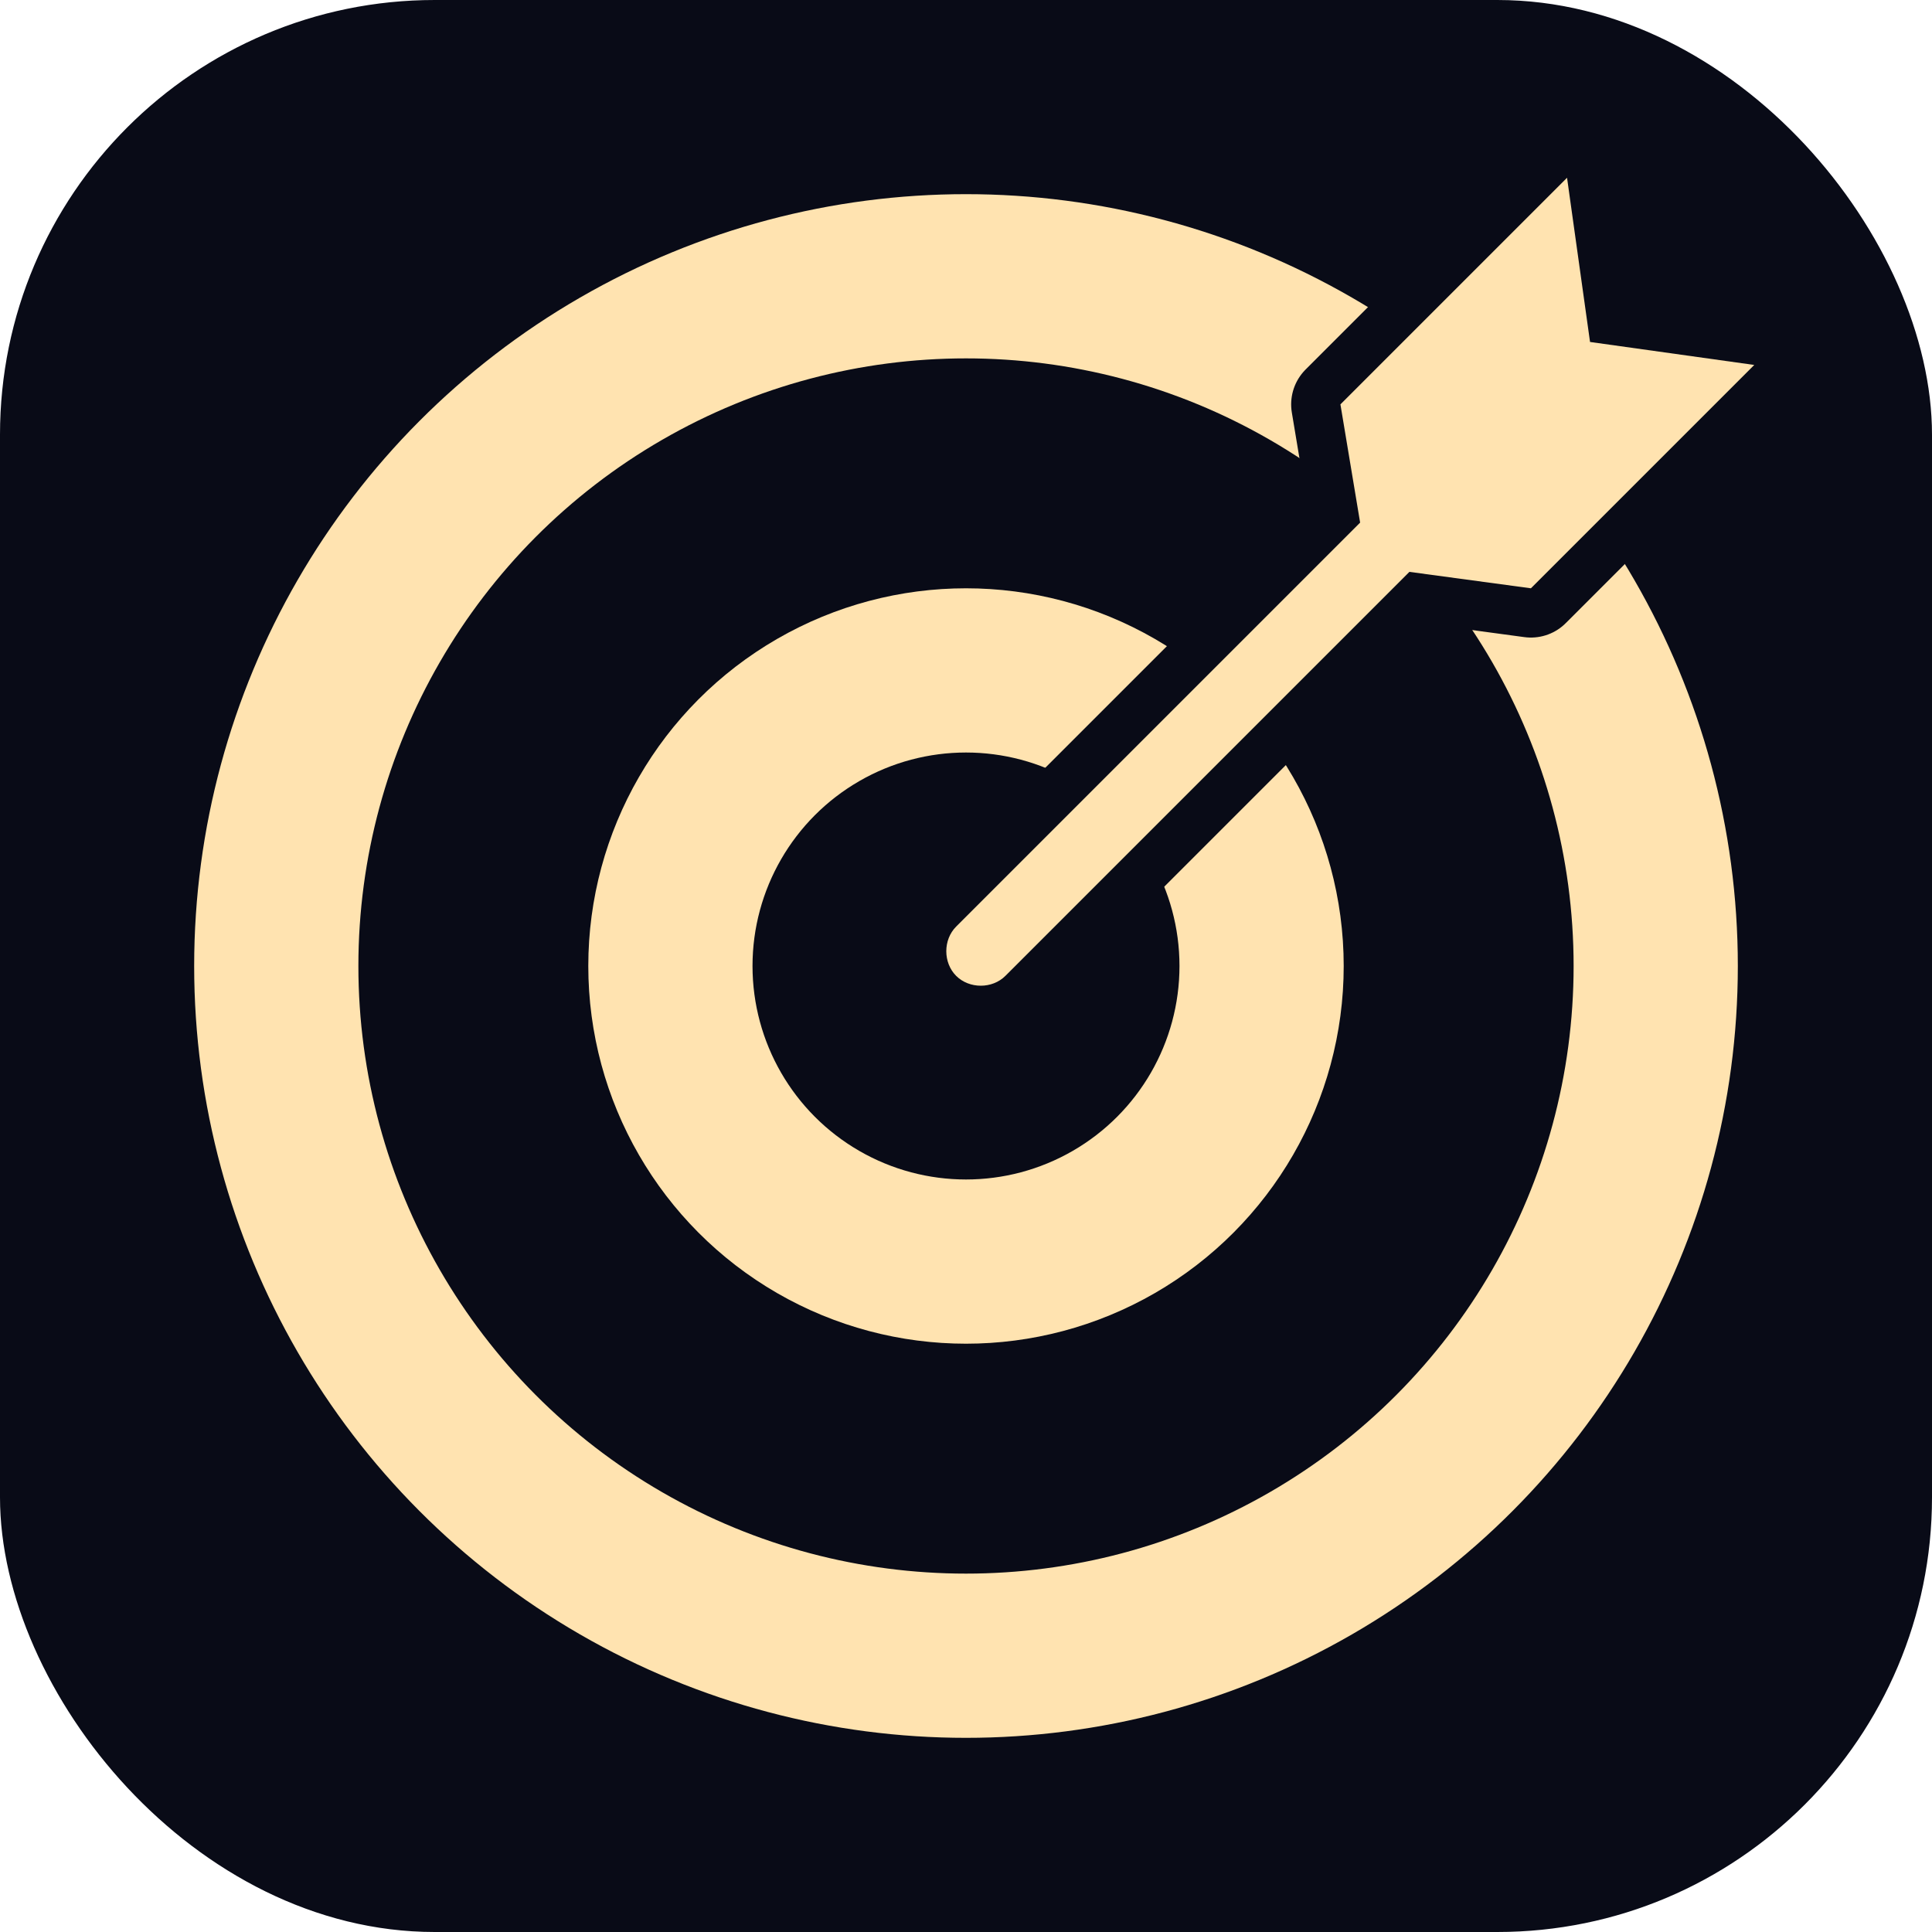
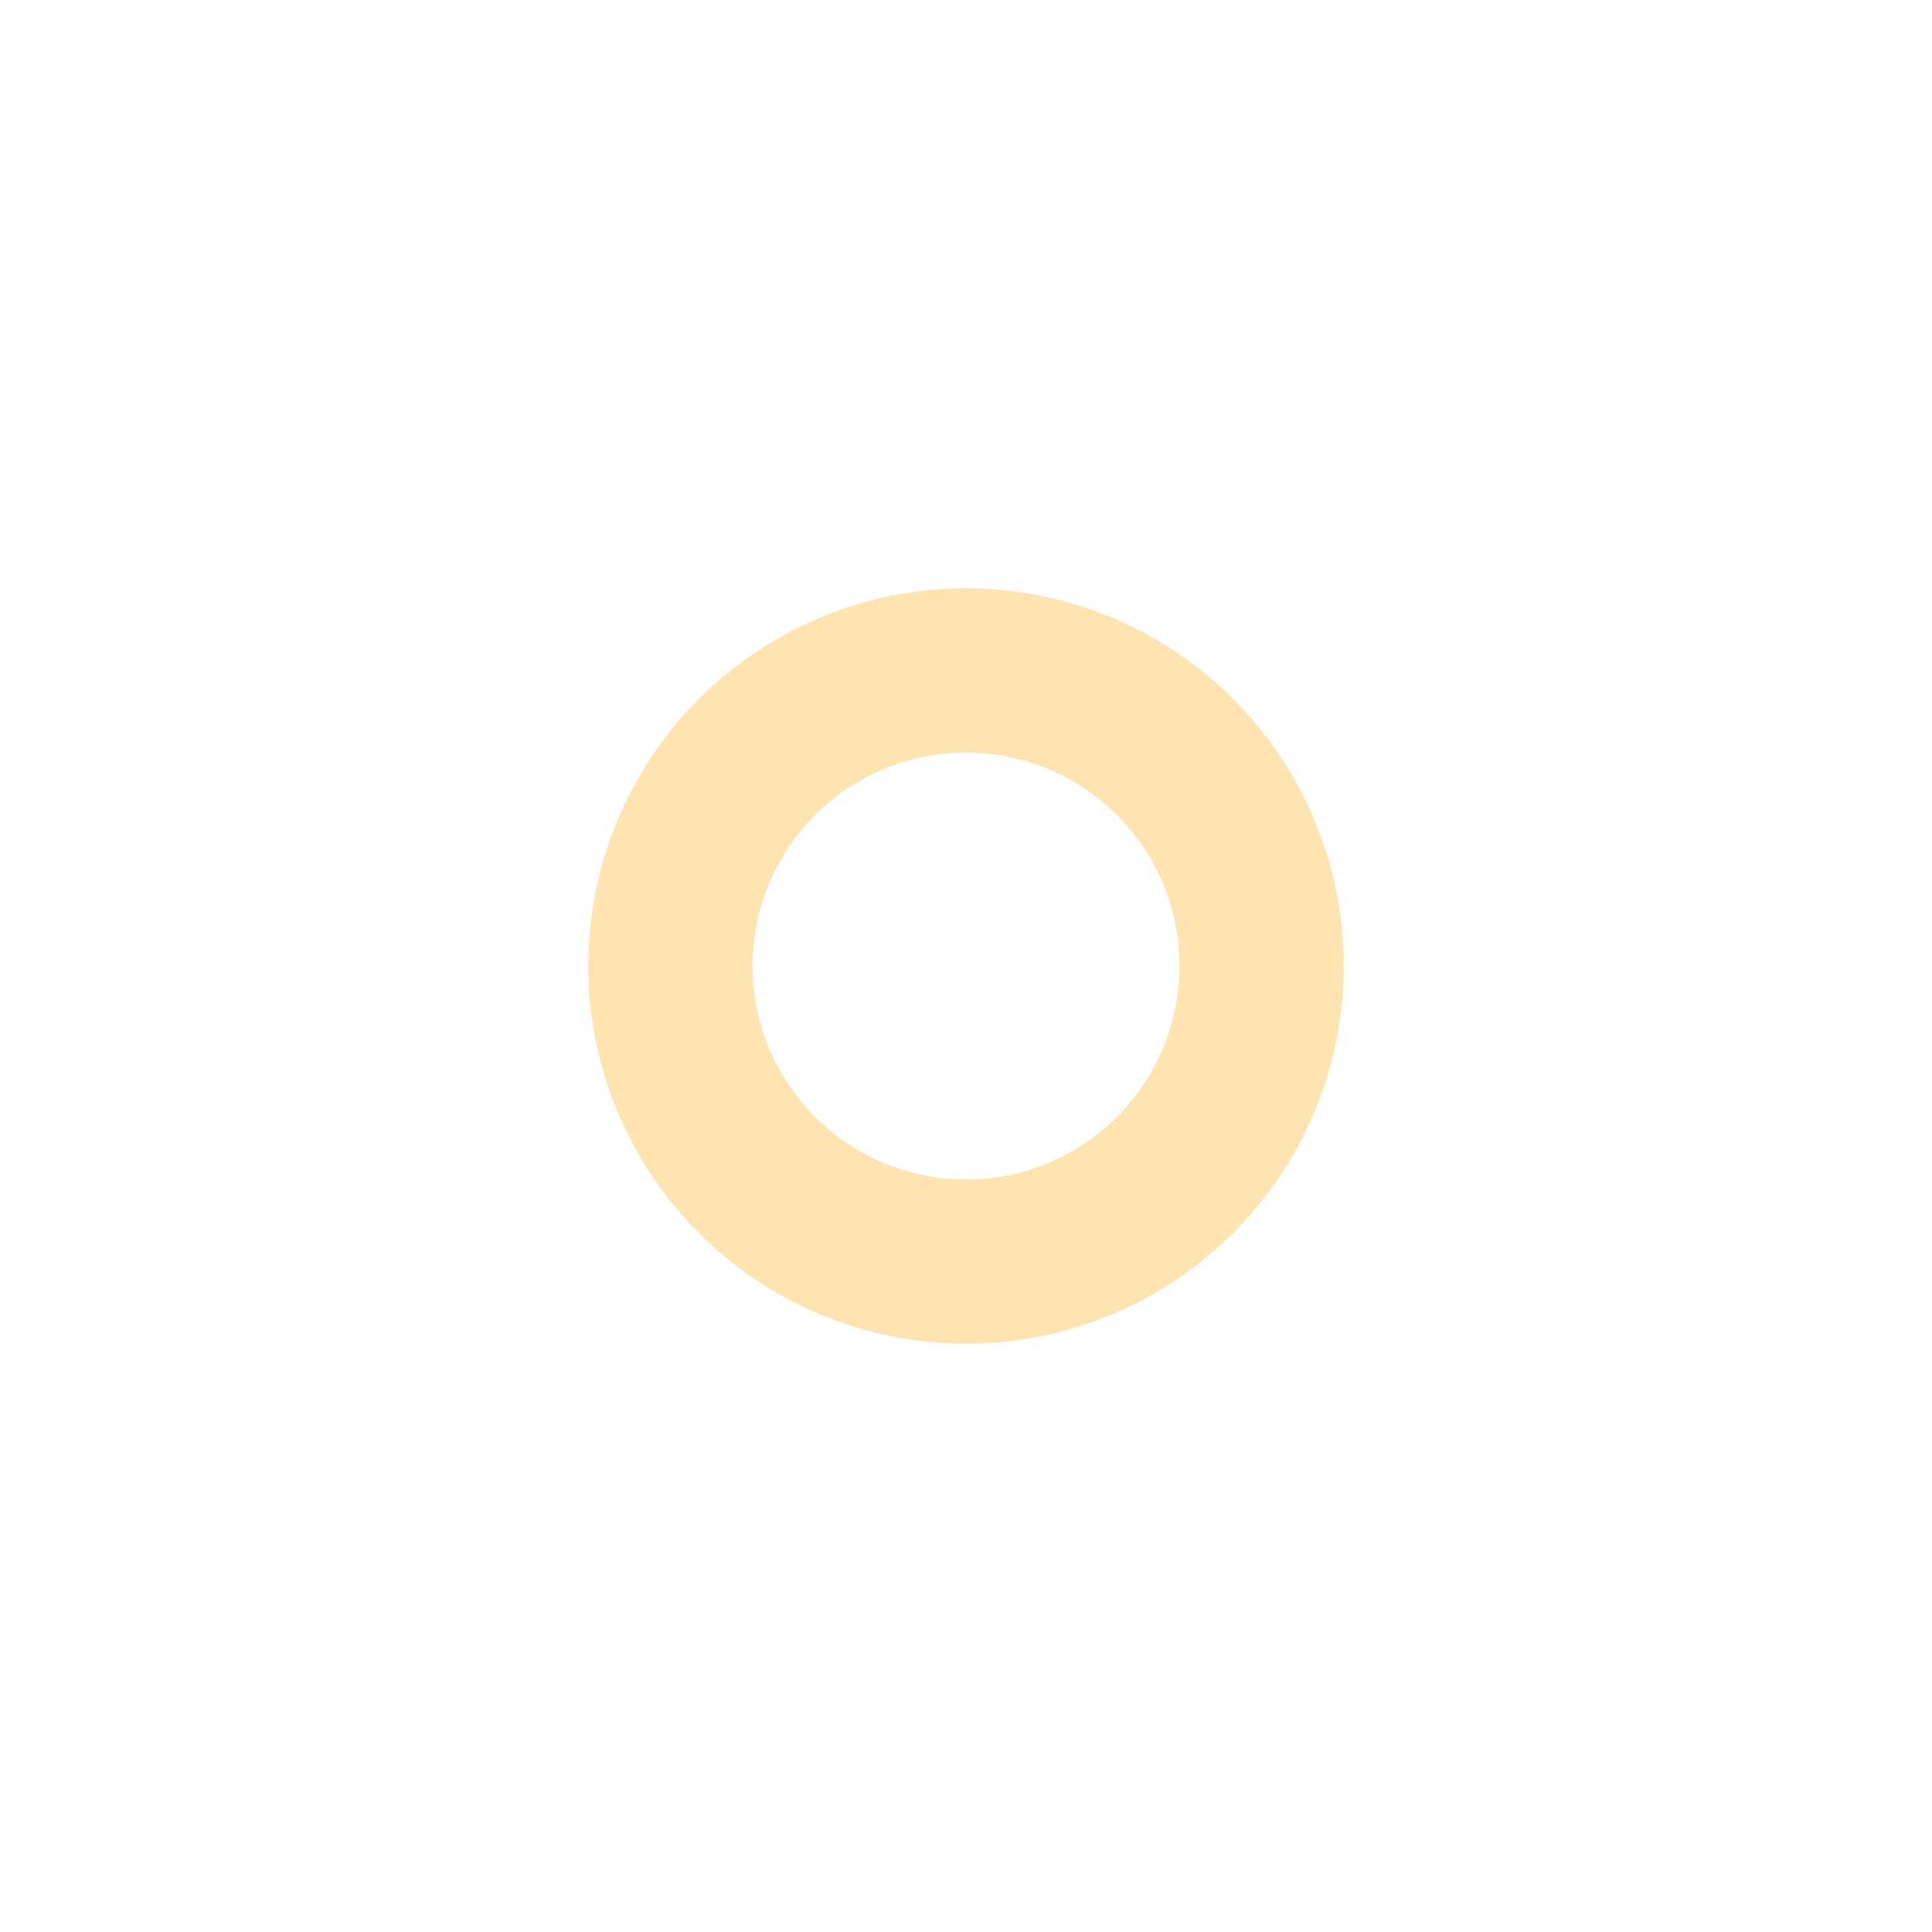
<svg xmlns="http://www.w3.org/2000/svg" width="100" height="100" viewBox="0 0 100 100">
-   <rect width="100" height="100" rx="22.5" ry="22.5" fill="#090b17" />
  <g transform="translate(9.2, 9.2) scale(1.7)">
-     <circle cx="24" cy="24" r="21" stroke="#FFE3B0" stroke-width="5" fill="none" />
    <circle cx="24" cy="24" r="9" stroke="#FFE3B0" stroke-width="5" fill="none" />
-     <path d="M36,10.5L23.7,22.8c-0.4,0.4-0.4,1.1,0,1.5c0.4,0.4,1.1,0.4,1.5,0L37.5,12l3.7,0.5L48,5.7L43,5l-0.7-5l-6.9,6.9L36,10.5z" stroke="#090b17" stroke-width="3" stroke-linejoin="round" stroke-linecap="round" fill="none" />
-     <path fill="#FFE3B0" d="M36,10.5L23.7,22.8c-0.4,0.4-0.4,1.1,0,1.5c0.4,0.4,1.1,0.4,1.5,0L37.5,12l3.7,0.5L48,5.7L43,5l-0.7-5l-6.9,6.9L36,10.5z" />
  </g>
</svg>